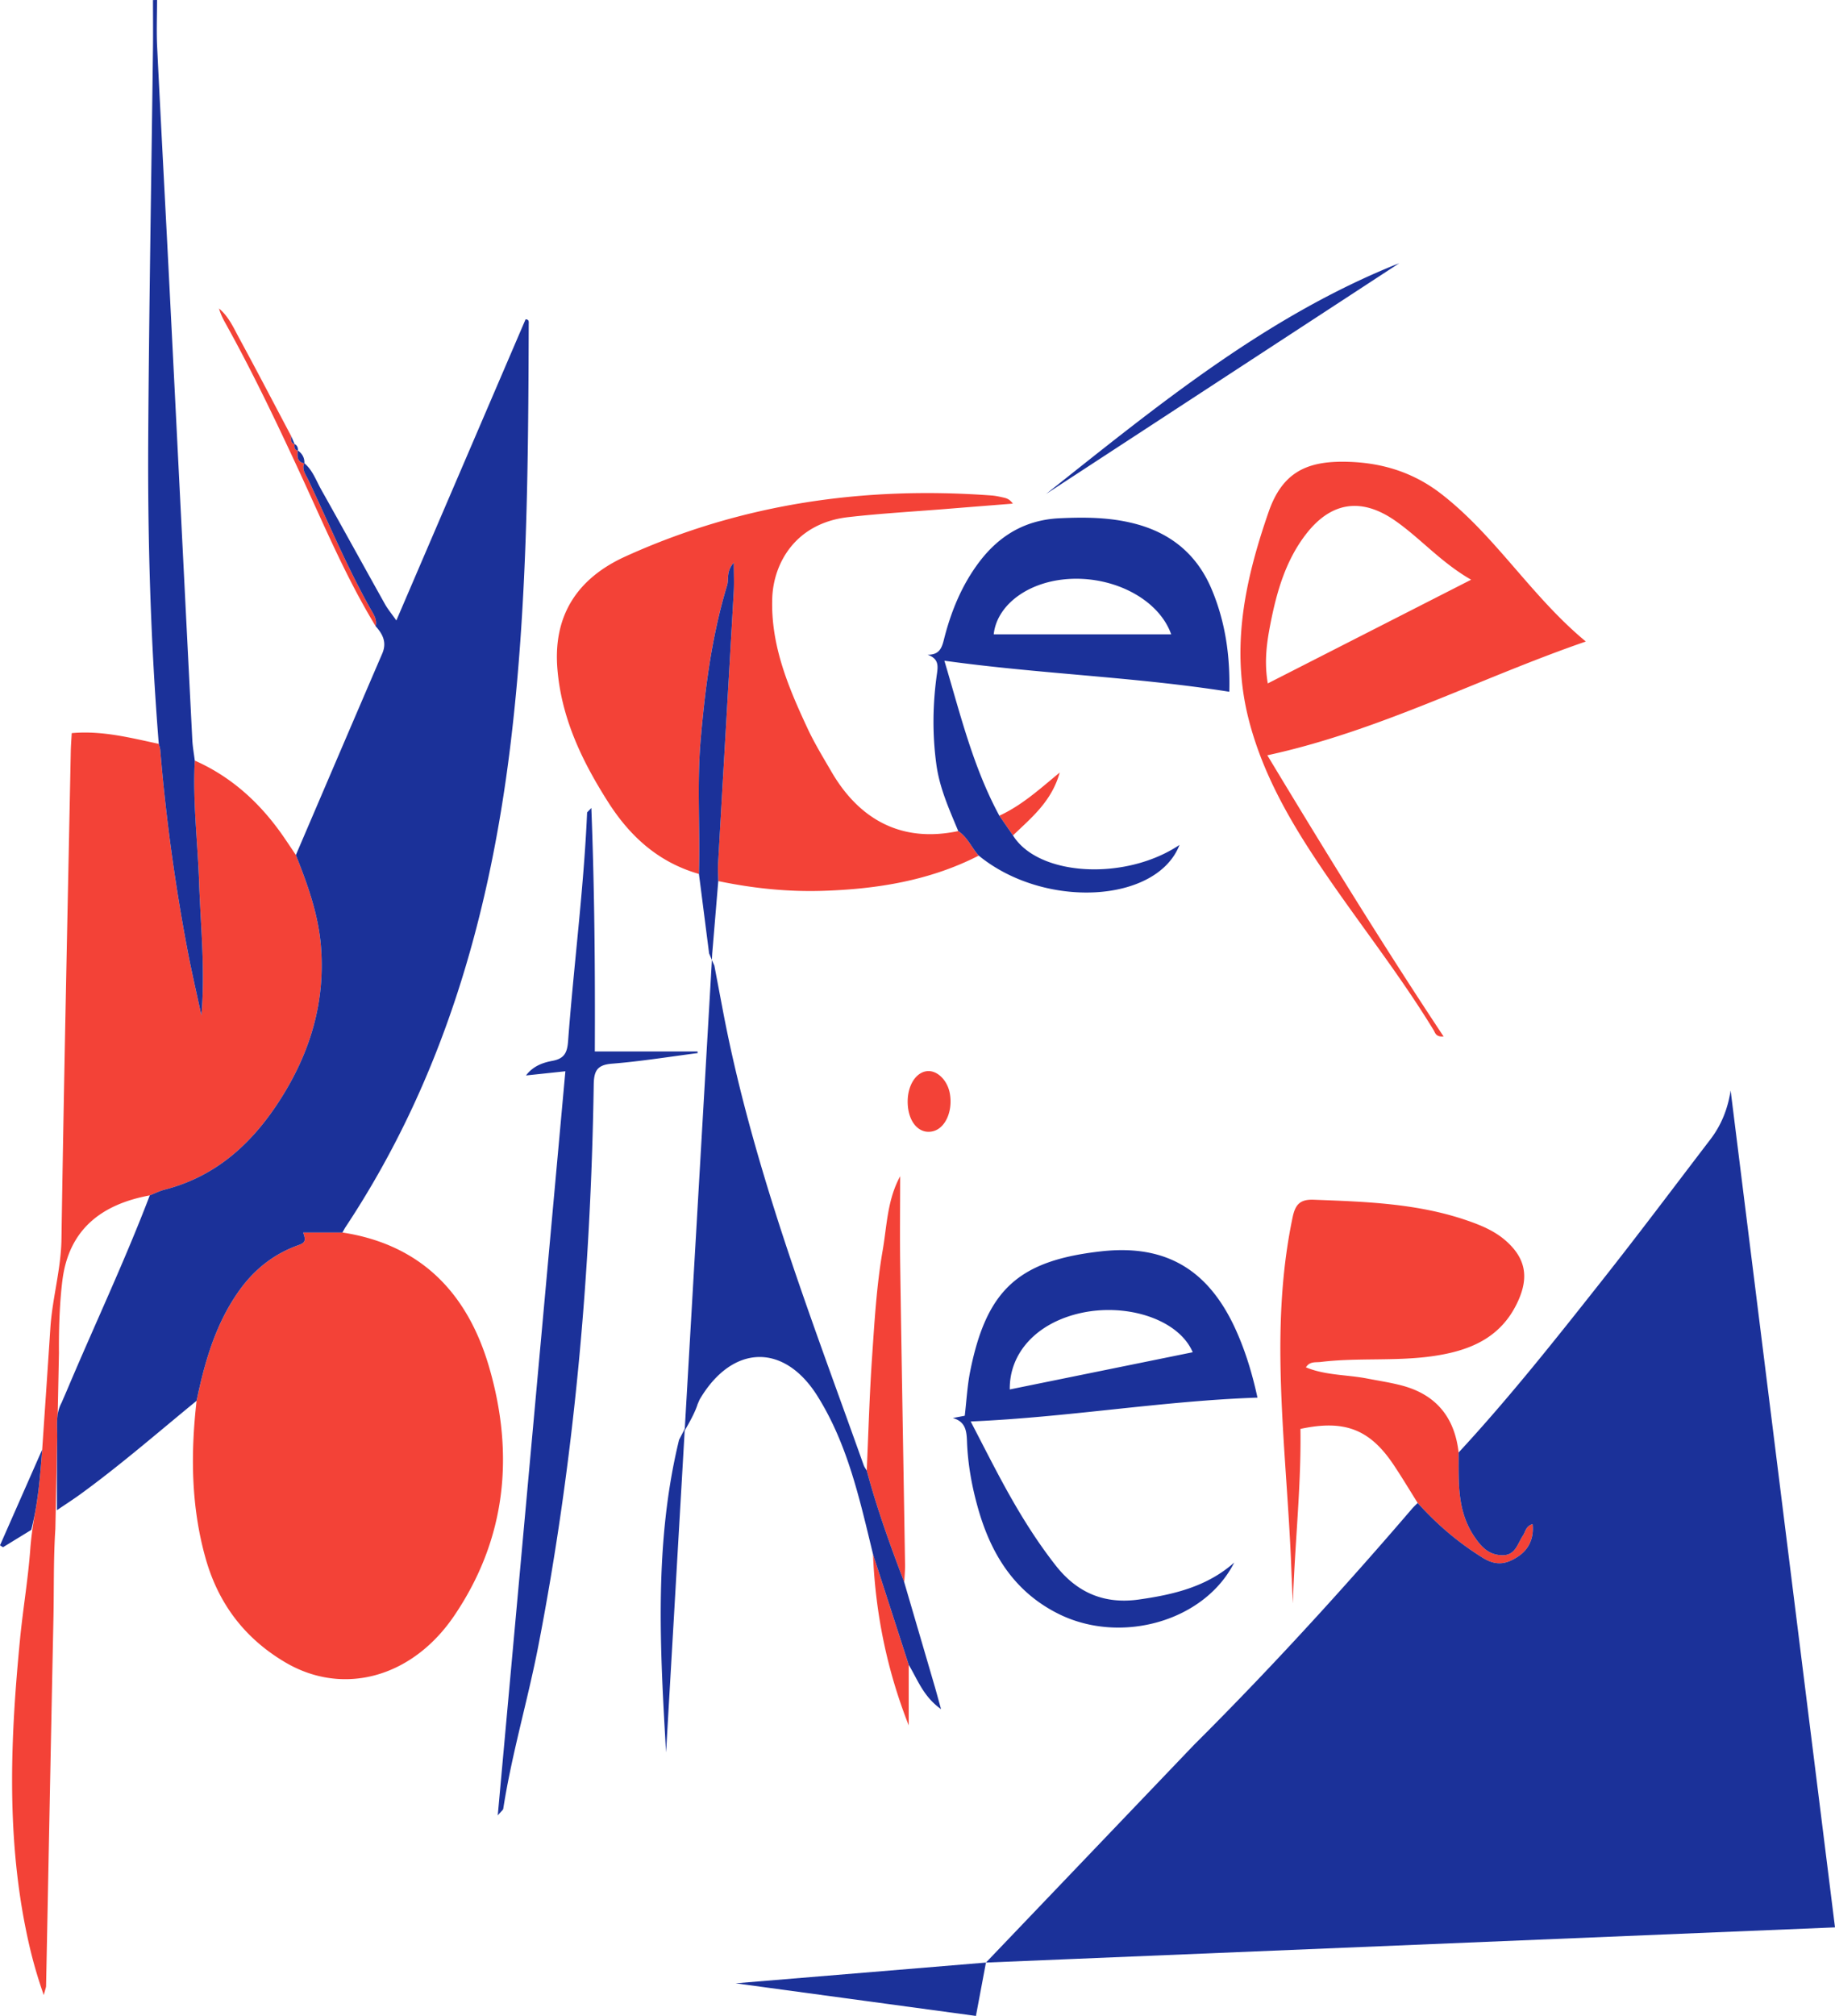
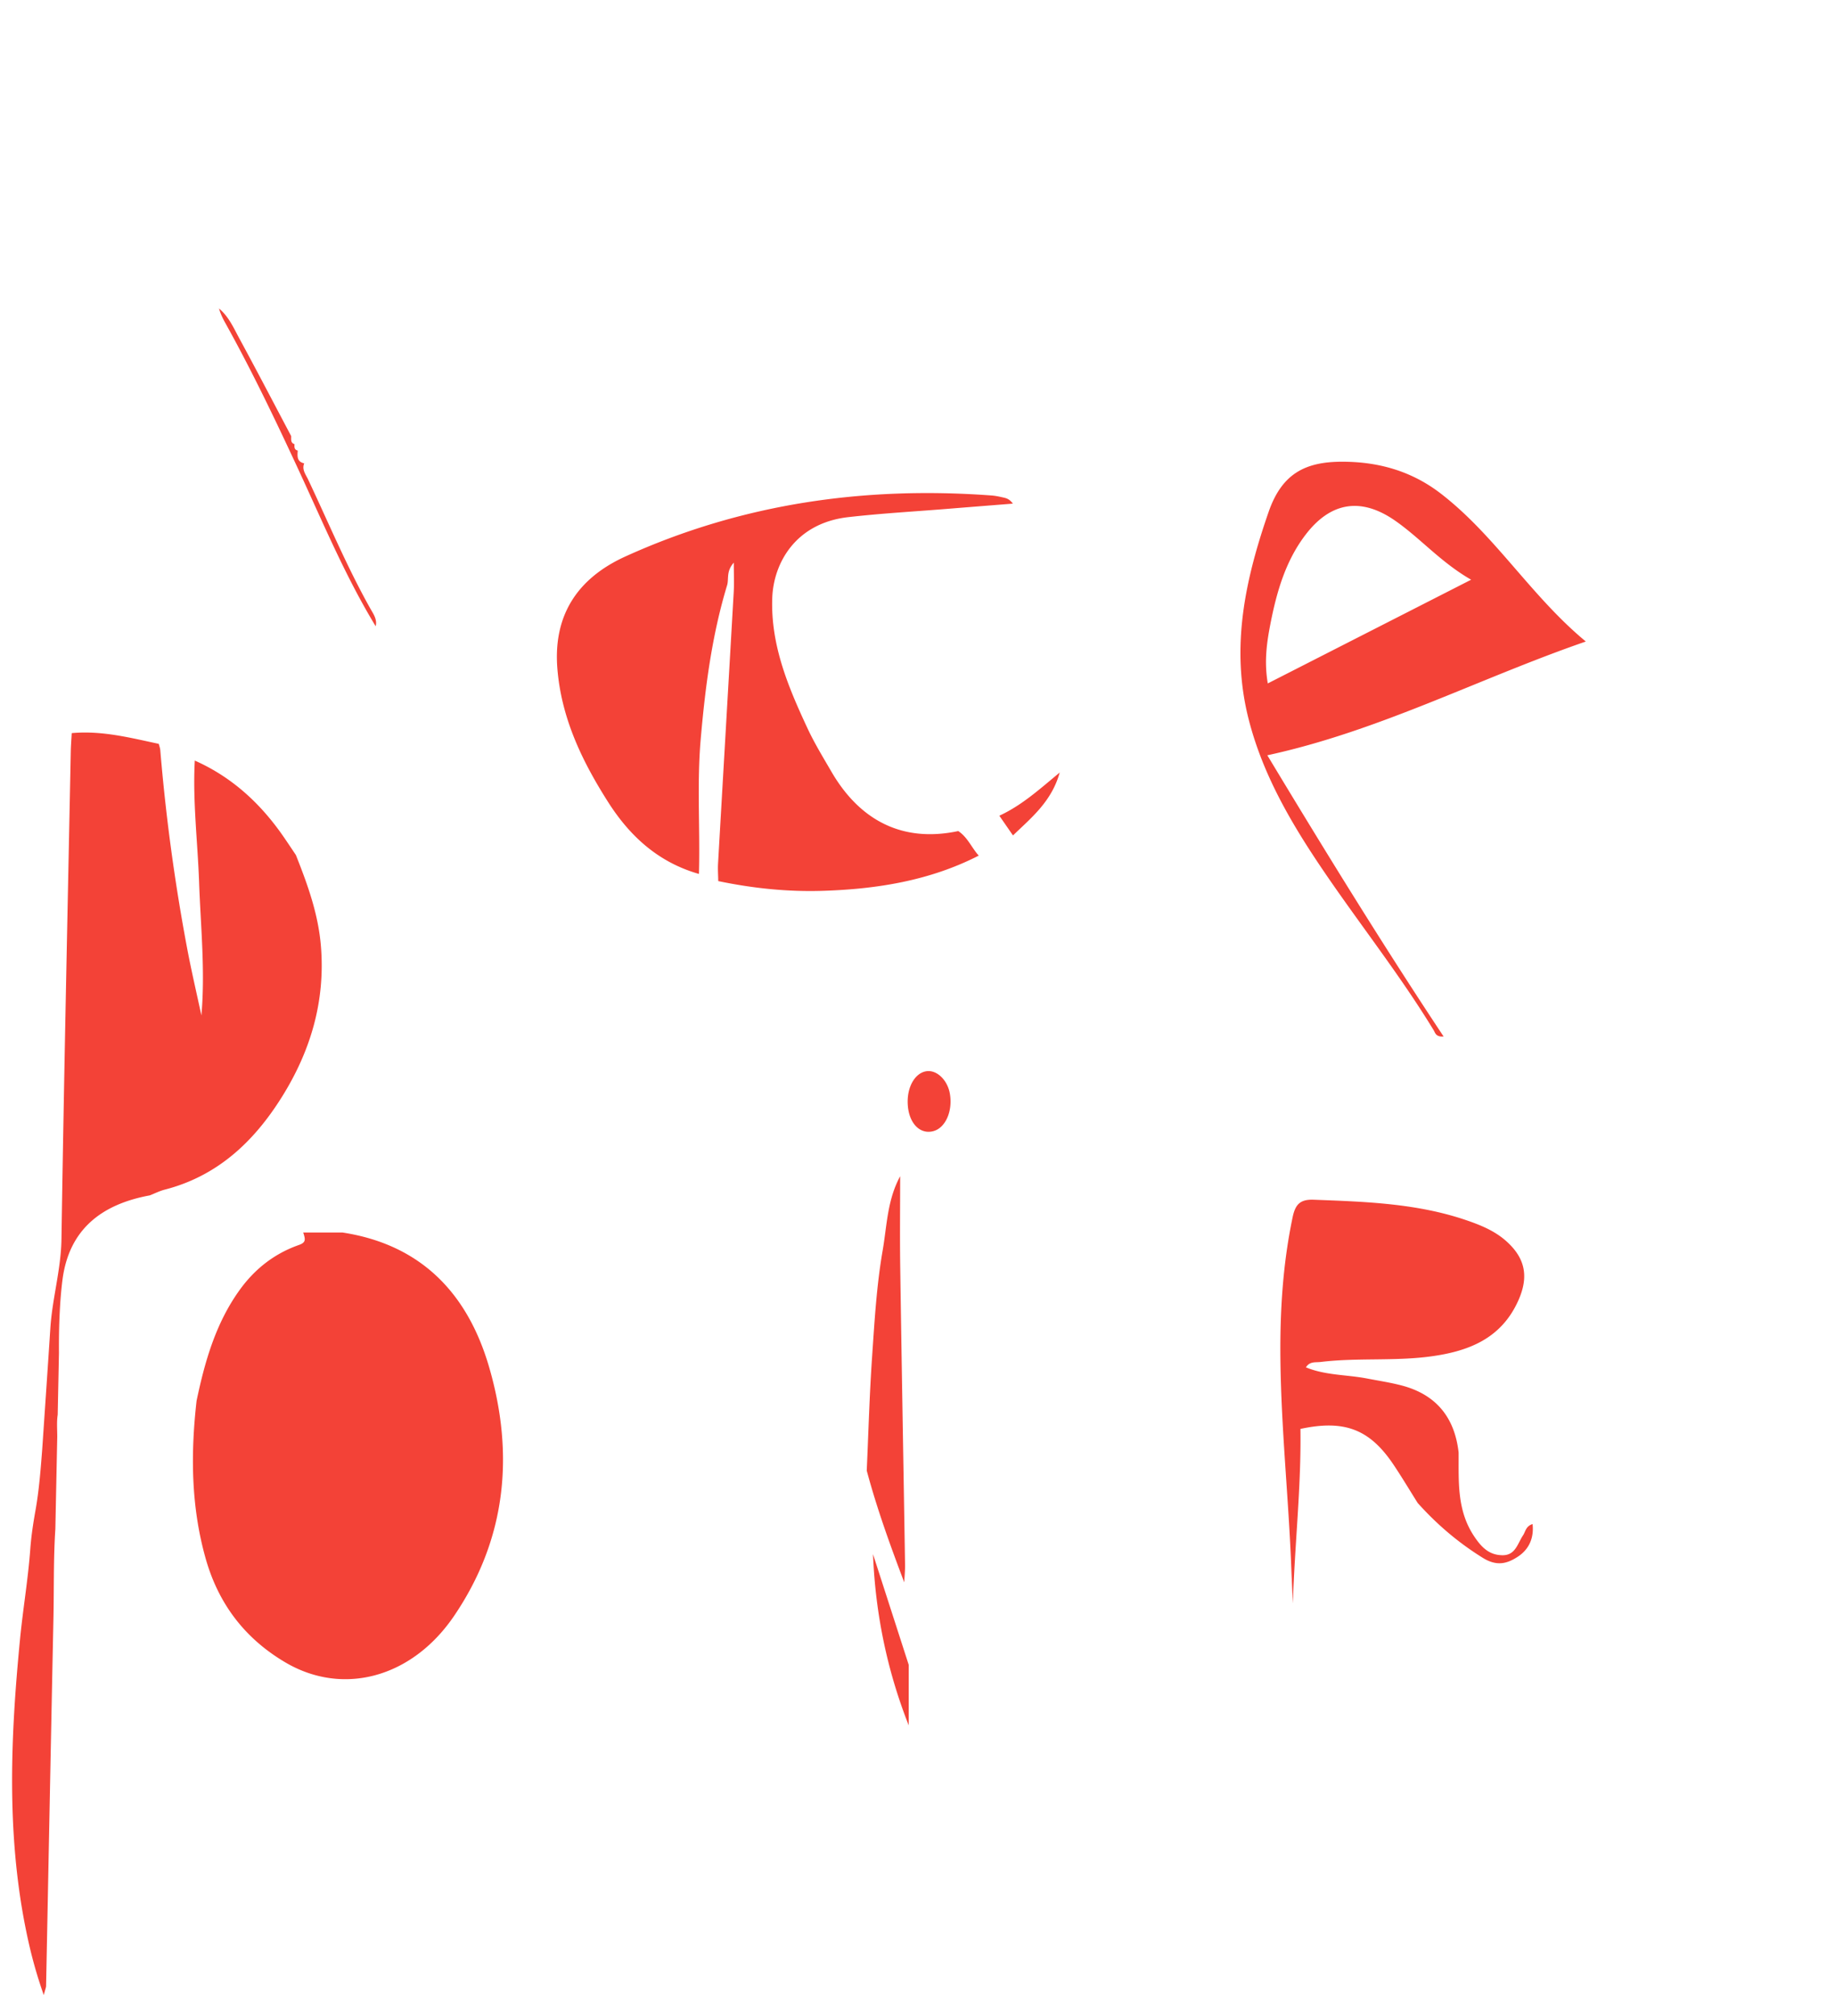
<svg xmlns="http://www.w3.org/2000/svg" viewBox="0 0 600 659.018">
  <path d="M92.118 358.684c9.375-14.97 14.235-31.146 12.839-49.087-.819-10.634-4.346-20.365-8.21-30.086-1.259-1.879-2.508-3.758-3.789-5.626-7.526-11.002-16.953-19.788-29.267-25.247-.714 13.29.934 26.485 1.407 39.723.504 14.476 2.036 28.91.756 43.596-1.565-7.306-3.276-14.591-4.661-21.93a632.732 632.732 0 0 1-8.787-64.832c-.063-.693-.325-1.354-.493-2.026-9.301-1.974-18.56-4.41-28.459-3.506-.126 2.33-.283 4.23-.315 6.12-1.06 53.117-2.225 106.245-3.044 159.363-.158 9.889-3.002 19.294-3.632 29.036-.861 13.237-1.774 26.464-2.667 39.691-.514 6.624-1.018 13.238-2.173 19.767-.756 4.23-1.406 8.472-1.721 12.755-.725 9.92-2.415 19.735-3.37 29.634-3.044 31.388-4.409 62.723 1.764 93.922 1.396 7.044 3.117 14.014 6.015 22.244.546-2.078.756-2.52.756-2.96.808-39.996 1.564-79.981 2.403-119.977.21-9.815-.01-19.651.63-29.445l.62-30.086v-.116c0-2.372-.21-4.776.147-7.117l.409-20.176c-.031-4.556.032-9.123.273-13.668.168-3.317.43-6.645.84-9.952 2.047-16.796 12.807-25.015 28.595-27.923 1.617-.63 3.191-1.438 4.86-1.869 17.237-4.43 29.142-15.652 38.274-30.222zm19.85 44.23H99.146c.724 2.26.973 3.238-1.44 4.086-7.908 2.778-14.33 7.757-19.291 14.624-7.872 10.893-11.435 23.425-14.14 36.31-1.964 17.321-1.826 34.512 2.943 51.46C71.392 524.229 80 535.596 93.294 543.44c18.745 11.062 41.377 5.155 55.21-15.234 17.019-25.087 19.744-52.695 11.431-81.272-6.983-24.008-22.144-40.067-47.967-44.021zm201.359-131.237c-18.33 3.895-32.25-3.552-41.459-19.388-2.72-4.678-5.56-9.321-7.841-14.214-6.298-13.505-12.062-27.166-11.517-42.59.4-11.288 7.504-24.456 24.858-26.43 10.76-1.226 21.59-1.831 32.39-2.706 7.14-.578 14.28-1.139 21.42-1.708-.963-1.342-1.9-1.723-2.874-1.945-1.358-.309-2.734-.62-4.118-.721-41.503-3.067-81.59 2.647-119.664 19.926-15.545 7.055-23.693 19.053-22.269 36.697 1.306 16.164 8.047 30.184 16.59 43.604 7.208 11.325 16.566 19.745 29.696 23.494.42-14.644-.693-29.31.57-43.941 1.474-17.049 3.65-33.987 8.641-50.425.628-2.066-.386-4.494 2.186-7.404 0 3.916.138 6.719-.021 9.505-1.688 29.623-3.43 59.243-5.127 88.866-.11 1.905.039 3.825.067 5.739 11.288 2.352 22.682 3.554 34.224 3.182 17.722-.57 34.948-3.325 50.947-11.512-2.336-2.59-3.656-6.03-6.7-8.03zM497.99 501.923c-1.782 2.65-2.456 6.51-6.674 6.488-4.448-.025-6.97-2.648-9.39-6.312-5.615-8.505-4.938-17.897-4.994-27.271-1.292-11.496-7.38-18.968-18.649-21.917-3.707-.97-7.52-1.542-11.29-2.271-6.61-1.28-13.523-.99-19.99-3.647 1.255-2.03 3.17-1.559 4.822-1.76 11.992-1.457 24.109-.193 36.116-1.83 12.433-1.696 22.99-5.904 28.513-18.262 3.462-7.748 2.315-13.786-3.882-19.354-3.722-3.345-8.244-5.22-12.88-6.816-16.27-5.603-33.214-6.139-50.174-6.778-4.503-.17-6.003 1.642-6.863 5.74-3.217 15.326-4.16 30.807-3.99 46.41.25 22.916 2.714 45.715 3.576 68.6.141 3.745.337 7.488.508 11.233.561-19.096 2.748-38.071 2.465-57.058 14.43-3.101 22.709.116 30.5 11.788 2.717 4.068 5.229 8.271 7.832 12.414 6.26 6.982 13.24 12.946 21.306 17.95 4.587 2.846 7.951 1.897 11.423-.367 3.559-2.323 5.35-5.968 4.843-10.677-2.23.663-2.311 2.484-3.128 3.697zm-29.22-165.145c.506.83.687 2.254 3.253 2.06-20.15-30.355-38.885-60.822-57.637-91.928 36.606-7.939 68.872-25.002 104.138-37.194-17.942-14.858-29.552-34.57-47.372-48.329-9.478-7.317-20.26-10.44-32.261-10.445-12.011-.005-19.716 3.813-24.084 16.404-7.726 22.274-12.482 44.372-6.54 67.739 4.55 17.889 13.657 33.578 23.864 48.691 12.021 17.798 25.443 34.63 36.64 53.002zm-53.394-132.723c2.046-10.498 4.96-20.743 11.621-29.388 8.239-10.692 18.192-12.114 29.213-4.432 8.275 5.769 14.884 13.572 24.813 19.276l-66.489 33.903c-1.212-7.13-.342-13.28.842-19.36zm-84.156 69.053c5.931-5.721 12.618-11.033 15.284-20.565-6.666 5.5-12.303 10.666-19.745 14.12l4.461 6.445zm-42.617 135.714c-1.989 11.456-2.657 23.165-3.455 34.796-.848 12.363-1.188 24.76-1.746 37.128 3.327 12.421 7.7 24.505 12.262 36.526.094-1.918.297-3.837.266-5.752-.516-32.33-1.1-64.66-1.576-96.992-.148-10-.023-20.005-.023-30.008-4.237 7.77-4.322 16.205-5.728 24.302zM99.486 151.392c-.011.028-.013.054-.024.081l.063.016-.039-.096zm-2.126-4.167l-.005.073c.021.005.035.014.057.018l-.052-.091zm.3 6.472c7.973 17.201 15.286 34.756 25.178 51.03.563-2.28-.811-4.11-1.773-5.825-7.647-13.638-13.656-28.057-20.325-42.16-.771-1.632-2.099-3.224-1.278-5.269-2.417-.521-2.247-2.355-2.107-4.175-1.187-.274-1.111-1.193-1.063-2.098-1.387-.447-1.036-1.642-1.096-2.66-5.595-10.572-11.117-21.183-16.827-31.691-1.913-3.52-3.527-7.31-6.76-10.008.468 1.674 1.202 3.2 2.024 4.676 8.734 15.699 16.474 31.88 24.028 48.18zm-1.365-8.568a12.98 12.98 0 0 1-.003.07c.023.008.037.02.062.027l-.059-.097zm200.833 418.899c0-6.592 0-13.183.003-19.775-3.89-12.065-7.785-24.13-11.679-36.194.768 19.272 4.563 37.928 11.676 55.969zm5.944-213.858c-3.537.403-6.201 4.507-6.284 9.679-.106 6.717 3.645 11.171 8.37 9.936 3.995-1.044 6.431-6.572 5.419-12.299-.774-4.378-4.177-7.696-7.505-7.316z" fill="#f34237" />
-   <path d="M565.872 356.48c-.934 6.067-3.054 11.337-6.644 16.03-11.737 15.346-23.326 30.81-35.304 45.968-15.169 19.19-30.348 38.379-46.987 56.35.053 9.375-.63 18.77 4.987 27.273 2.425 3.664 4.944 6.288 9.395 6.31 4.22.02 4.892-3.843 6.676-6.488.809-1.218.893-3.034 3.129-3.695.504 4.702-1.292 8.356-4.85 10.676-3.475 2.267-6.834 3.212-11.422.367-8.062-5.007-15.043-10.97-21.31-17.95-.598.619-1.249 1.206-1.816 1.857a1496.853 1496.853 0 0 1-31.072 35.136l-.284.304c-12.964 14.193-26.223 28.102-39.838 41.665l-.147.147-68.003 71.142 25.887-1.071L600 630.066c-11.453-91.78-22.79-182.678-34.128-273.587zM172.886 105.863c.002-.63.16-1.436-1.032-1.48l-42.258 98.451c-1.573-2.236-2.803-3.696-3.718-5.332-6.975-12.469-13.845-24.996-20.851-37.447-1.67-2.966-2.78-6.322-5.502-8.626.086-1.79-.714-3.13-2.114-4.165.06-.923-.245-1.659-1.092-2.119l-1.123-2.607c.06 1.02-.291 2.214 1.096 2.66-.048.906-.124 1.825 1.063 2.1-.14 1.819-.31 3.653 2.107 4.174-.82 2.045.507 3.637 1.278 5.27 6.669 14.102 12.678 28.521 20.325 42.16.962 1.714 2.336 3.544 1.773 5.824 2.326 2.584 3.711 5.303 2.146 8.934-9.452 21.933-18.833 43.897-28.238 65.85 3.865 9.72 7.393 19.453 8.216 30.087 1.388 17.935-3.467 34.116-12.848 49.089-9.128 14.566-21.038 25.793-38.266 30.216-1.673.43-3.248 1.239-4.868 1.872-8.135 21.329-17.887 41.97-26.772 62.98-.679 1.605-1.379 3.202-2.07 4.802-2.034 3.72-1.36 7.788-1.422 11.734-.12 7.798-.078 15.598-.103 23.398 2.589-1.757 5.228-3.444 7.757-5.283 13.127-9.545 25.356-20.208 37.905-30.473 2.705-12.884 6.268-25.416 14.14-36.31 4.961-6.866 11.383-11.845 19.29-14.623 2.414-.848 2.165-1.826 1.44-4.086h12.823c.348-.607.662-1.235 1.047-1.817 31.573-47.674 46.936-100.857 53.821-157.033 5.63-45.927 5.89-92.053 6.05-138.2zm133.487 114.294c-1.417 9.91-1.564 19.82-.2 29.782 1.05 7.726 4.22 14.675 7.15 21.74 3.044 1.995 4.367 5.438 6.708 8.03 21.446 17.553 58.208 15.59 65.64-3.505-17.614 11.82-46.105 10.319-54.45-3.097l-4.461-6.446c-8.588-15.893-12.703-32.972-17.972-50.671 31.303 4.356 62.177 5.259 93.165 10.15.305-11.809-1.322-22.926-5.763-33.486-4.776-11.359-13.31-18.444-25.33-21.51-8.094-2.068-16.24-2.11-24.46-1.721-11.043.525-19.609 5.563-26.201 14.276-5.785 7.653-9.312 16.377-11.61 25.572-.725 2.866-1.649 4.777-5.281 4.766 3.559 1.26 3.433 3.496 3.065 6.12zm40.92-30.684c15.505-1.858 31.408 5.89 35.66 17.898h-58.03c.944-9.007 10.088-16.428 22.37-17.898zm56.927 245.564c-8.974-20.076-23.096-28.317-44.11-25.978-27.018 3.007-37.499 12.495-42.866 39.134-.96 4.766-1.206 9.675-1.794 14.626l-3.908.737c4.055 1.159 4.514 4.011 4.64 7.591.266 7.527 1.614 14.944 3.69 22.19 4.251 14.848 11.9 27.119 26.261 34.257 20.436 10.157 47.761 2.372 57.425-16.783-8.908 7.911-19.86 10.48-31.167 12.08-11.175 1.582-20.12-2.118-27.156-11.074-7.272-9.256-13.236-19.287-18.742-29.629-2.99-5.614-5.872-11.285-9.098-17.5 31.875-1.367 62.519-6.723 93.769-7.8-1.698-7.811-3.88-14.996-6.944-21.851zm-74.052 19.18c-.155-12.114 8.993-21.84 23.234-24.986 15.113-3.338 32.004 2.074 36.588 12.824l-59.822 12.163zM228.069 343.733h-33.576c.115-26.358-.084-52.542-1.14-79.598-1.017 1.116-1.376 1.324-1.386 1.547-1.095 24.993-4.36 49.803-6.221 74.729-.276 3.694-1.23 5.658-5.089 6.378-3.13.583-6.33 1.675-8.669 4.784l12.874-1.368c-7.366 81.046-14.678 161.503-22.11 243.26 1.228-1.453 1.734-1.774 1.795-2.164 2.793-17.972 8.014-35.432 11.469-53.238 11.749-60.56 17.162-121.802 18.117-183.448.069-4.479 1.047-6.5 5.951-6.89 9.378-.743 18.694-2.264 28.035-3.462l-.05-.53zm-175.668-98.54a632.136 632.136 0 0 0 8.796 64.83c1.383 7.343 3.093 14.625 4.653 21.934 1.287-14.69-.245-29.122-.754-43.59-.466-13.241-2.114-26.442-1.407-39.723-.275-2.245-.691-4.482-.806-6.735-2.487-48.983-4.927-97.969-7.408-146.952-1.345-26.535-2.79-53.065-4.09-79.602-.25-5.107-.036-10.236-.036-15.354l-1.326.018c0 5.387.058 10.774-.009 16.16-.525 42.307-1.286 84.612-1.547 126.92-.206 33.391.781 66.766 3.447 100.068.168.673.43 1.341.487 2.026zm182.453 42.843c-.032-1.91-.179-3.831-.063-5.742 1.69-29.624 3.432-59.237 5.122-88.861.158-2.782.021-5.585.021-9.5-2.572 2.907-1.553 5.332-2.183 7.4-4.986 16.44-7.17 33.372-8.64 50.42-1.27 14.633-.147 29.298-.577 43.942 1.113 8.66 2.215 17.332 3.328 25.992l.903 2.11.115-2.11c.661-7.883 1.323-15.767 1.974-23.65zm107.181-126.55l115.52-75.463c-43.65 17.338-79.325 46.796-115.52 75.464zM.981 505.799l9.236-5.662c2.226-8.613 2.894-17.438 3.576-26.26L0 505.176l.98.622zM250.946 649.77l68.16 9.248 3.276-17.446-81.85 6.781 10.414 1.417zm16.376-193.333c9.89 15.788 13.794 33.813 18.13 51.627l11.683 36.185c2.908 4.829 4.787 10.392 10.561 14.476-.86-3.086-1.428-5.228-2.047-7.359-3.317-11.369-6.655-22.727-9.983-34.096-4.567-12.02-8.934-24.102-12.261-36.52-.347-.6-.788-1.166-1.019-1.817-9.773-27.482-20.06-54.787-28.878-82.605-6.866-21.656-12.88-43.523-17.122-65.862l-2.803-14.77-.818-1.9-.105 2.026c-2.803 48.436-5.606 96.872-8.42 145.433l-.335 5.826-1.858 3.58-.01.021c-8.21 33.718-6.236 67.95-4.252 102.194 1.973-34.044 3.947-68.077 5.91-102.11l.178-3.097c1.512-2.572 3.527-6.235 4.23-8.65v-.01c.295-.61.505-1.239.809-1.753 10.613-17.783 27.472-18.308 38.41-.82z" fill="#1b3199" />
  <path fill="none" d="M15.067 649.235L18.1 499.813l.62-30.086v-.116l.147-7.117.409-20.176.273-13.668.01-.399" />
</svg>